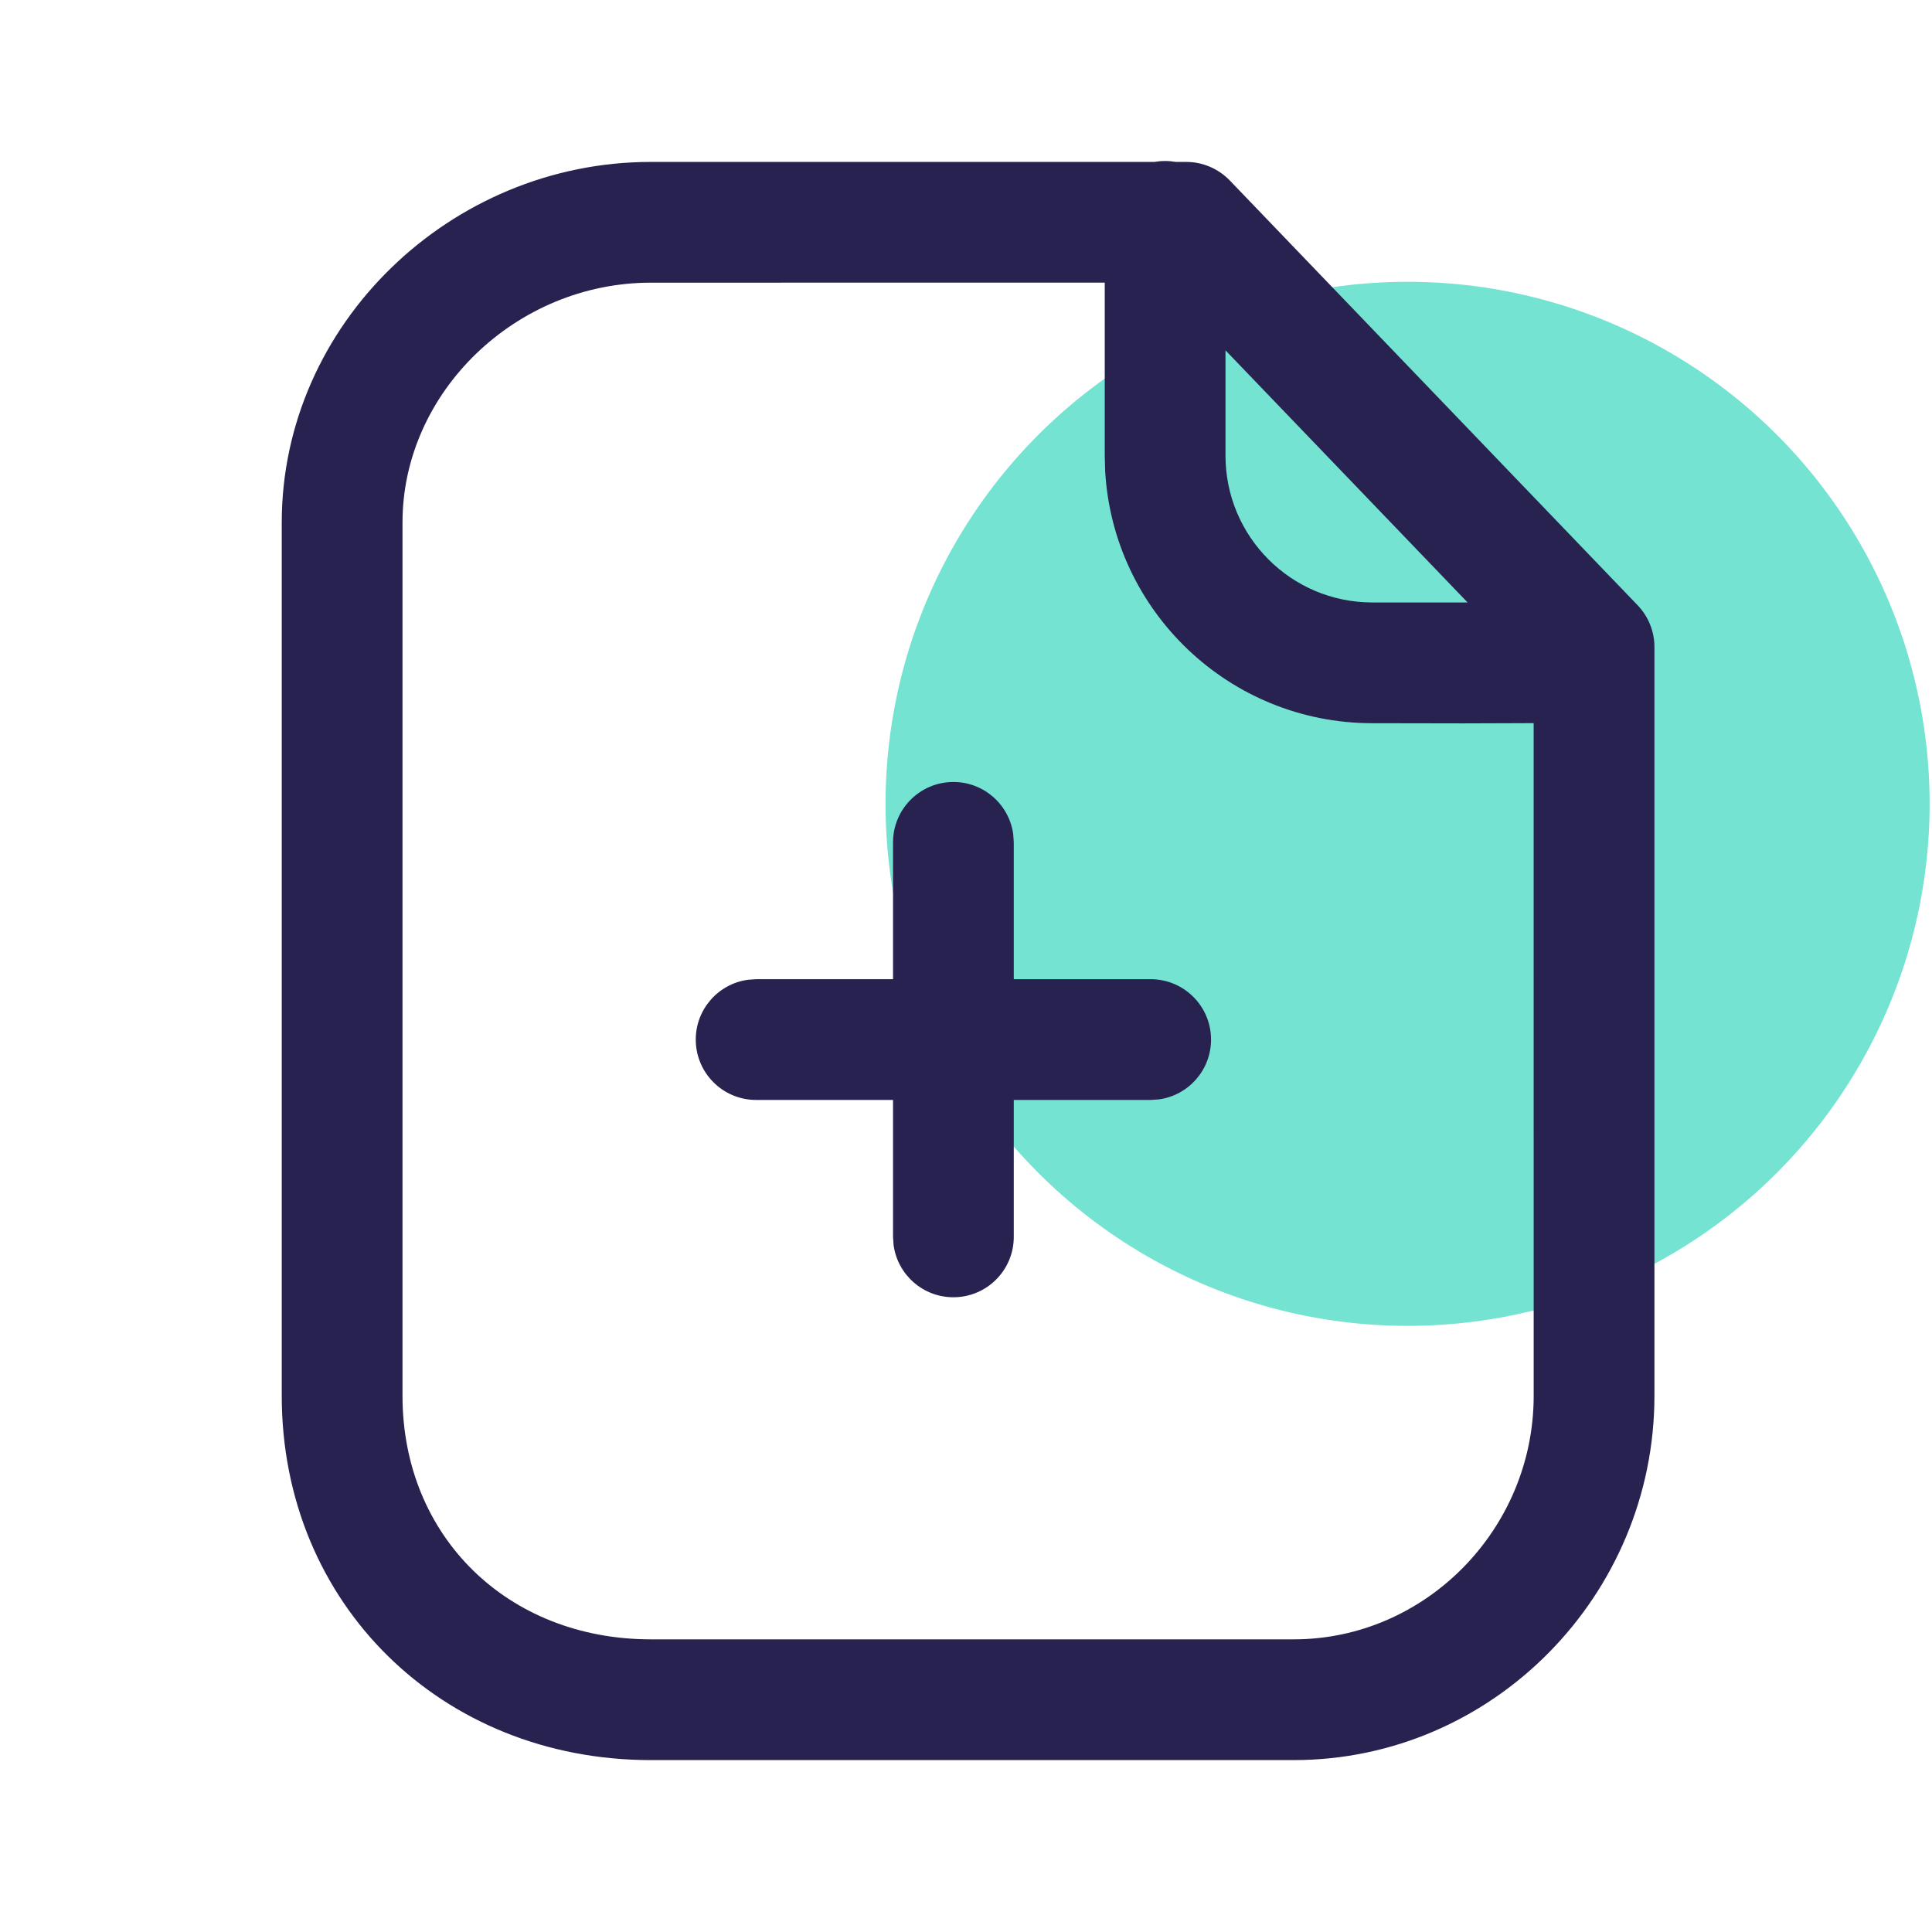
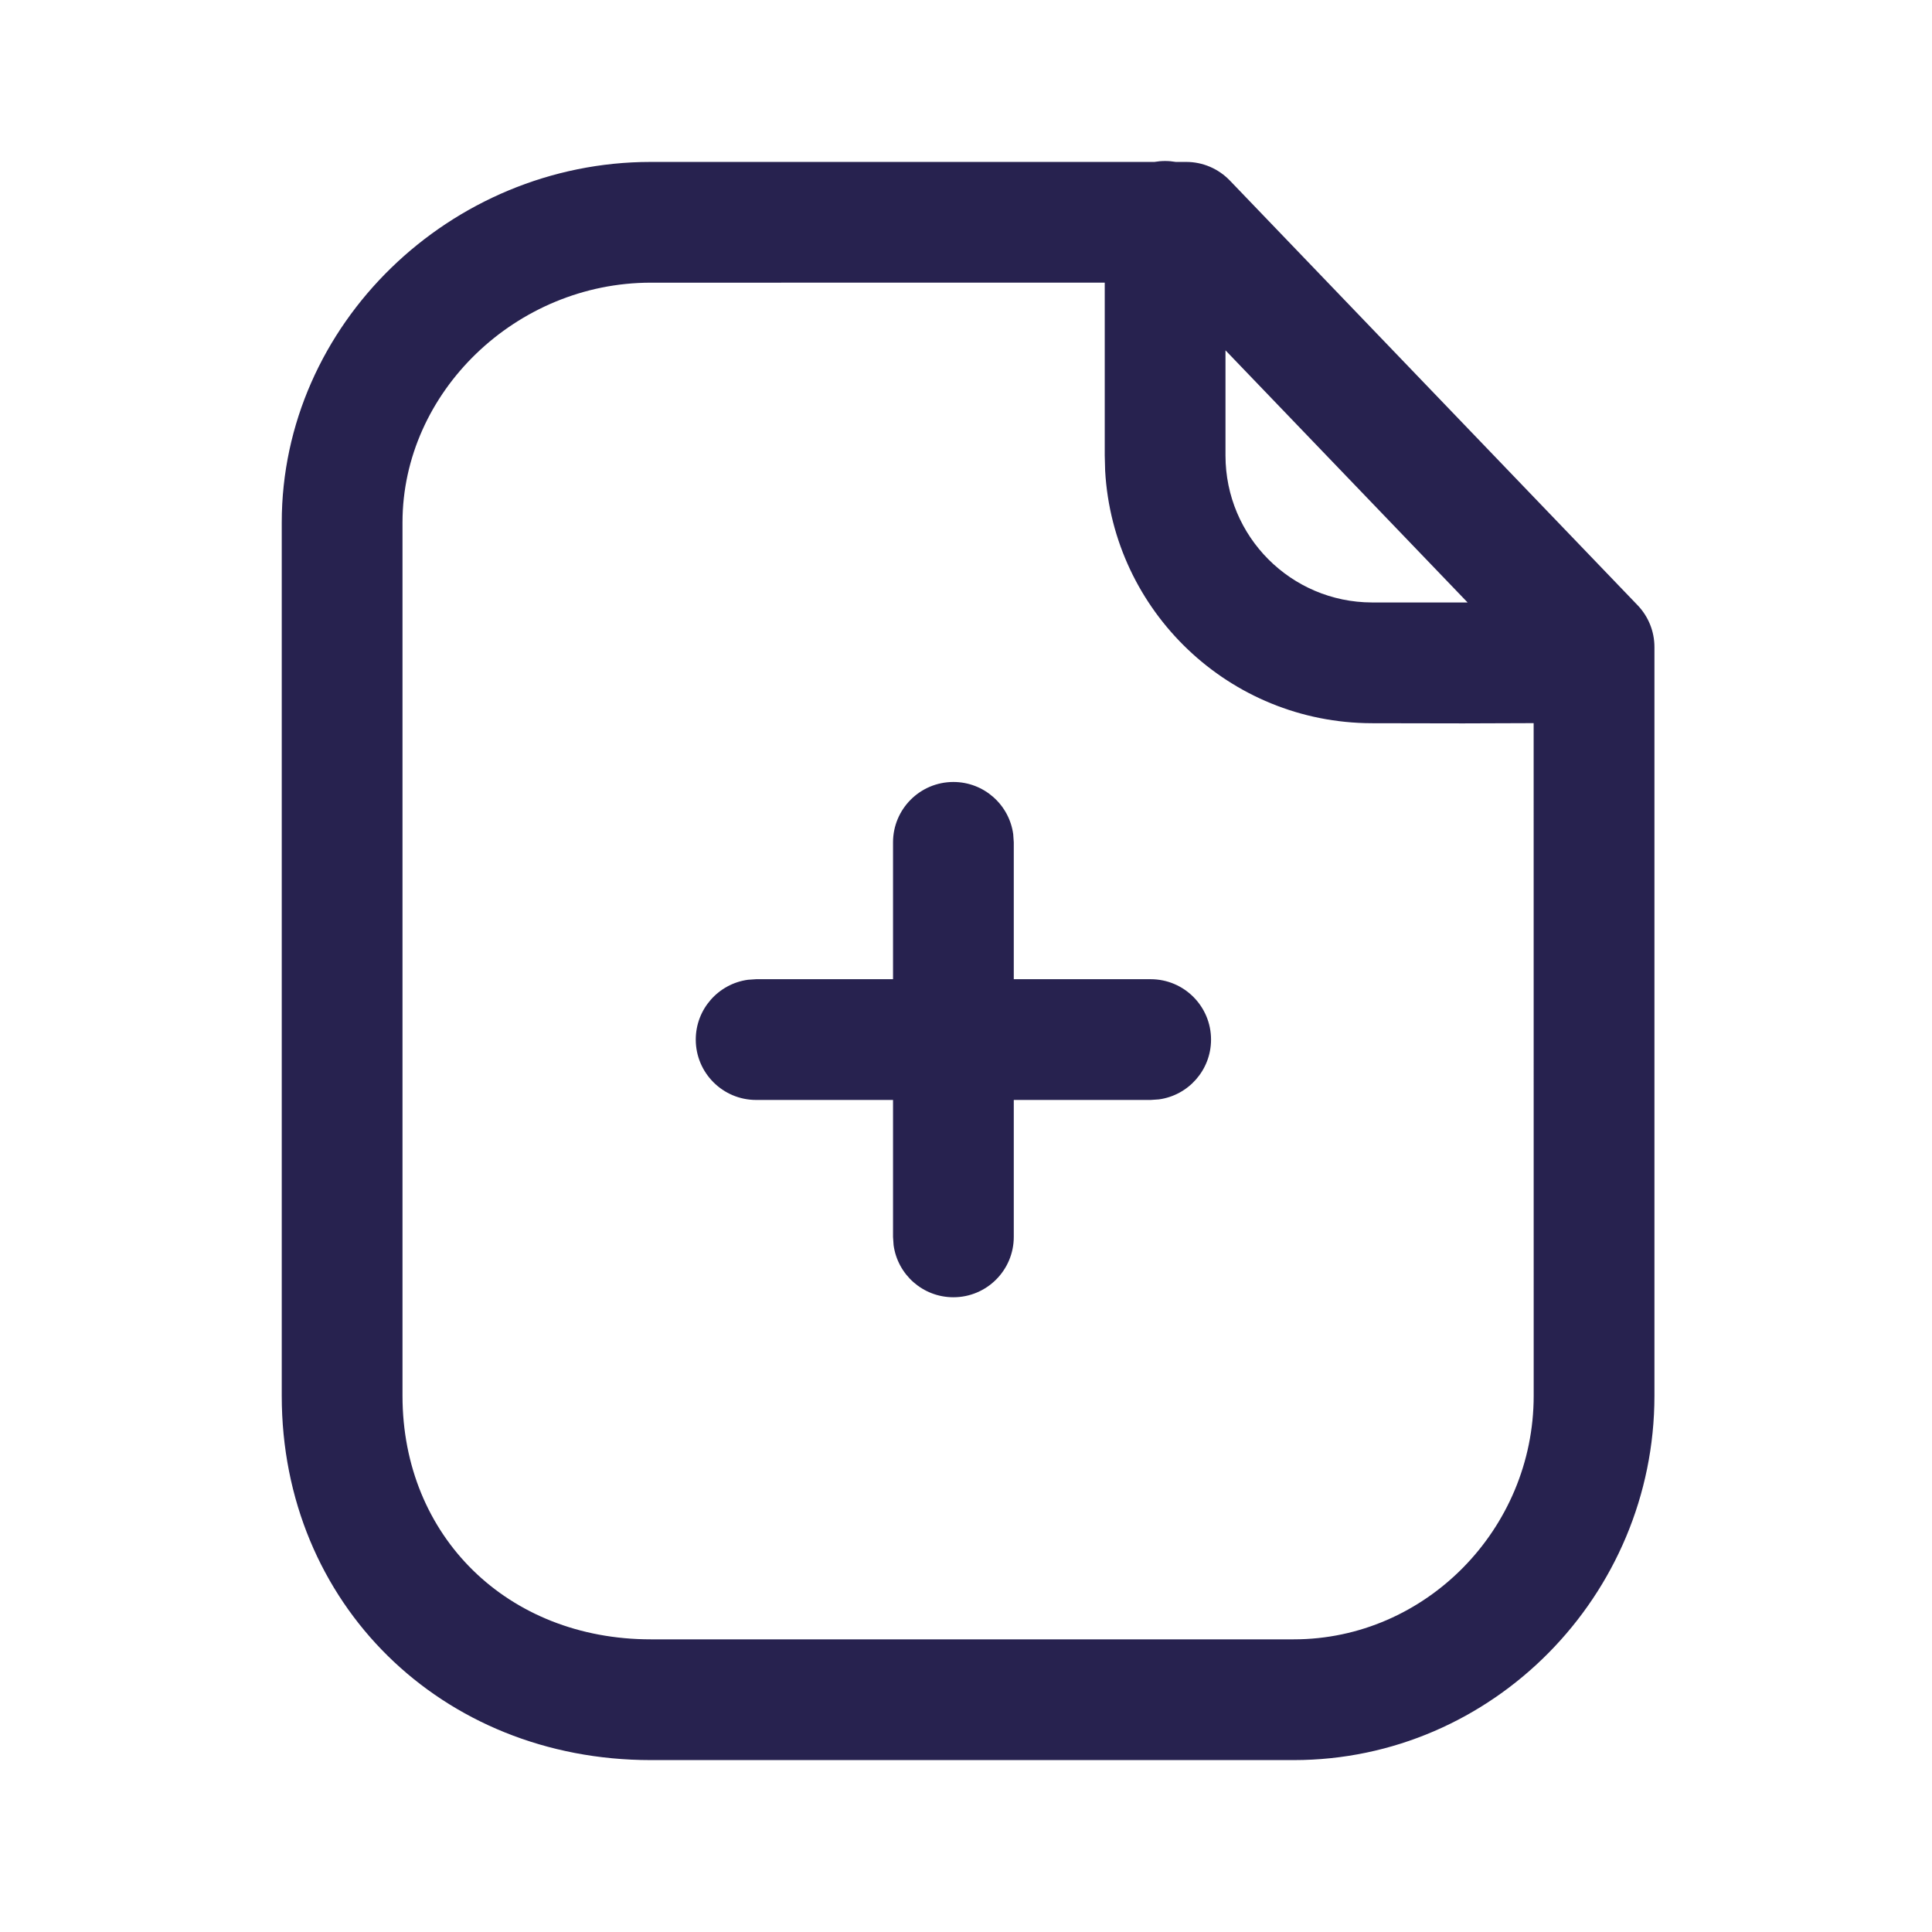
<svg xmlns="http://www.w3.org/2000/svg" width="48" height="48" viewBox="0 0 48 48" fill="none">
-   <circle cx="34.971" cy="19.971" r="12.97" fill="#75E3D2" />
  <path fill-rule="evenodd" clip-rule="evenodd" d="M29.212 4.023C29.126 4.008 29.037 4 28.947 4C28.856 4 28.767 4.008 28.681 4.023H16.168C11.193 4.023 7 8.059 7 12.981V34.679C7 39.844 10.971 43.729 16.168 43.729H32.144C37.081 43.729 41.104 39.639 41.104 34.679V16.075C41.104 15.688 40.954 15.316 40.686 15.037L30.554 4.484C30.271 4.19 29.88 4.023 29.472 4.023H29.212ZM27.447 7.022L16.168 7.023C12.825 7.023 10 9.742 10 12.981V34.679C10 38.172 12.613 40.729 16.168 40.729H32.144C35.413 40.729 38.104 37.994 38.104 34.679L38.103 17.966L36.35 17.972C35.683 17.971 34.925 17.97 34.081 17.968C30.541 17.96 27.652 15.187 27.457 11.695L27.447 11.318V7.022ZM36.462 14.968L34.088 14.968C32.075 14.964 30.447 13.331 30.447 11.318V8.704L36.462 14.968ZM28.588 24.328C29.417 24.328 30.088 25 30.088 25.828C30.088 26.587 29.524 27.215 28.792 27.314L28.588 27.328H25.187V30.73C25.187 31.559 24.515 32.23 23.687 32.23C22.927 32.23 22.3 31.666 22.201 30.934L22.187 30.73V27.328H18.786C17.958 27.328 17.286 26.656 17.286 25.828C17.286 25.069 17.851 24.441 18.583 24.342L18.786 24.328H22.187V20.928C22.187 20.1 22.858 19.428 23.687 19.428C24.446 19.428 25.074 19.993 25.173 20.725L25.187 20.928V24.328H28.588Z" fill="#27224F" />
</svg>